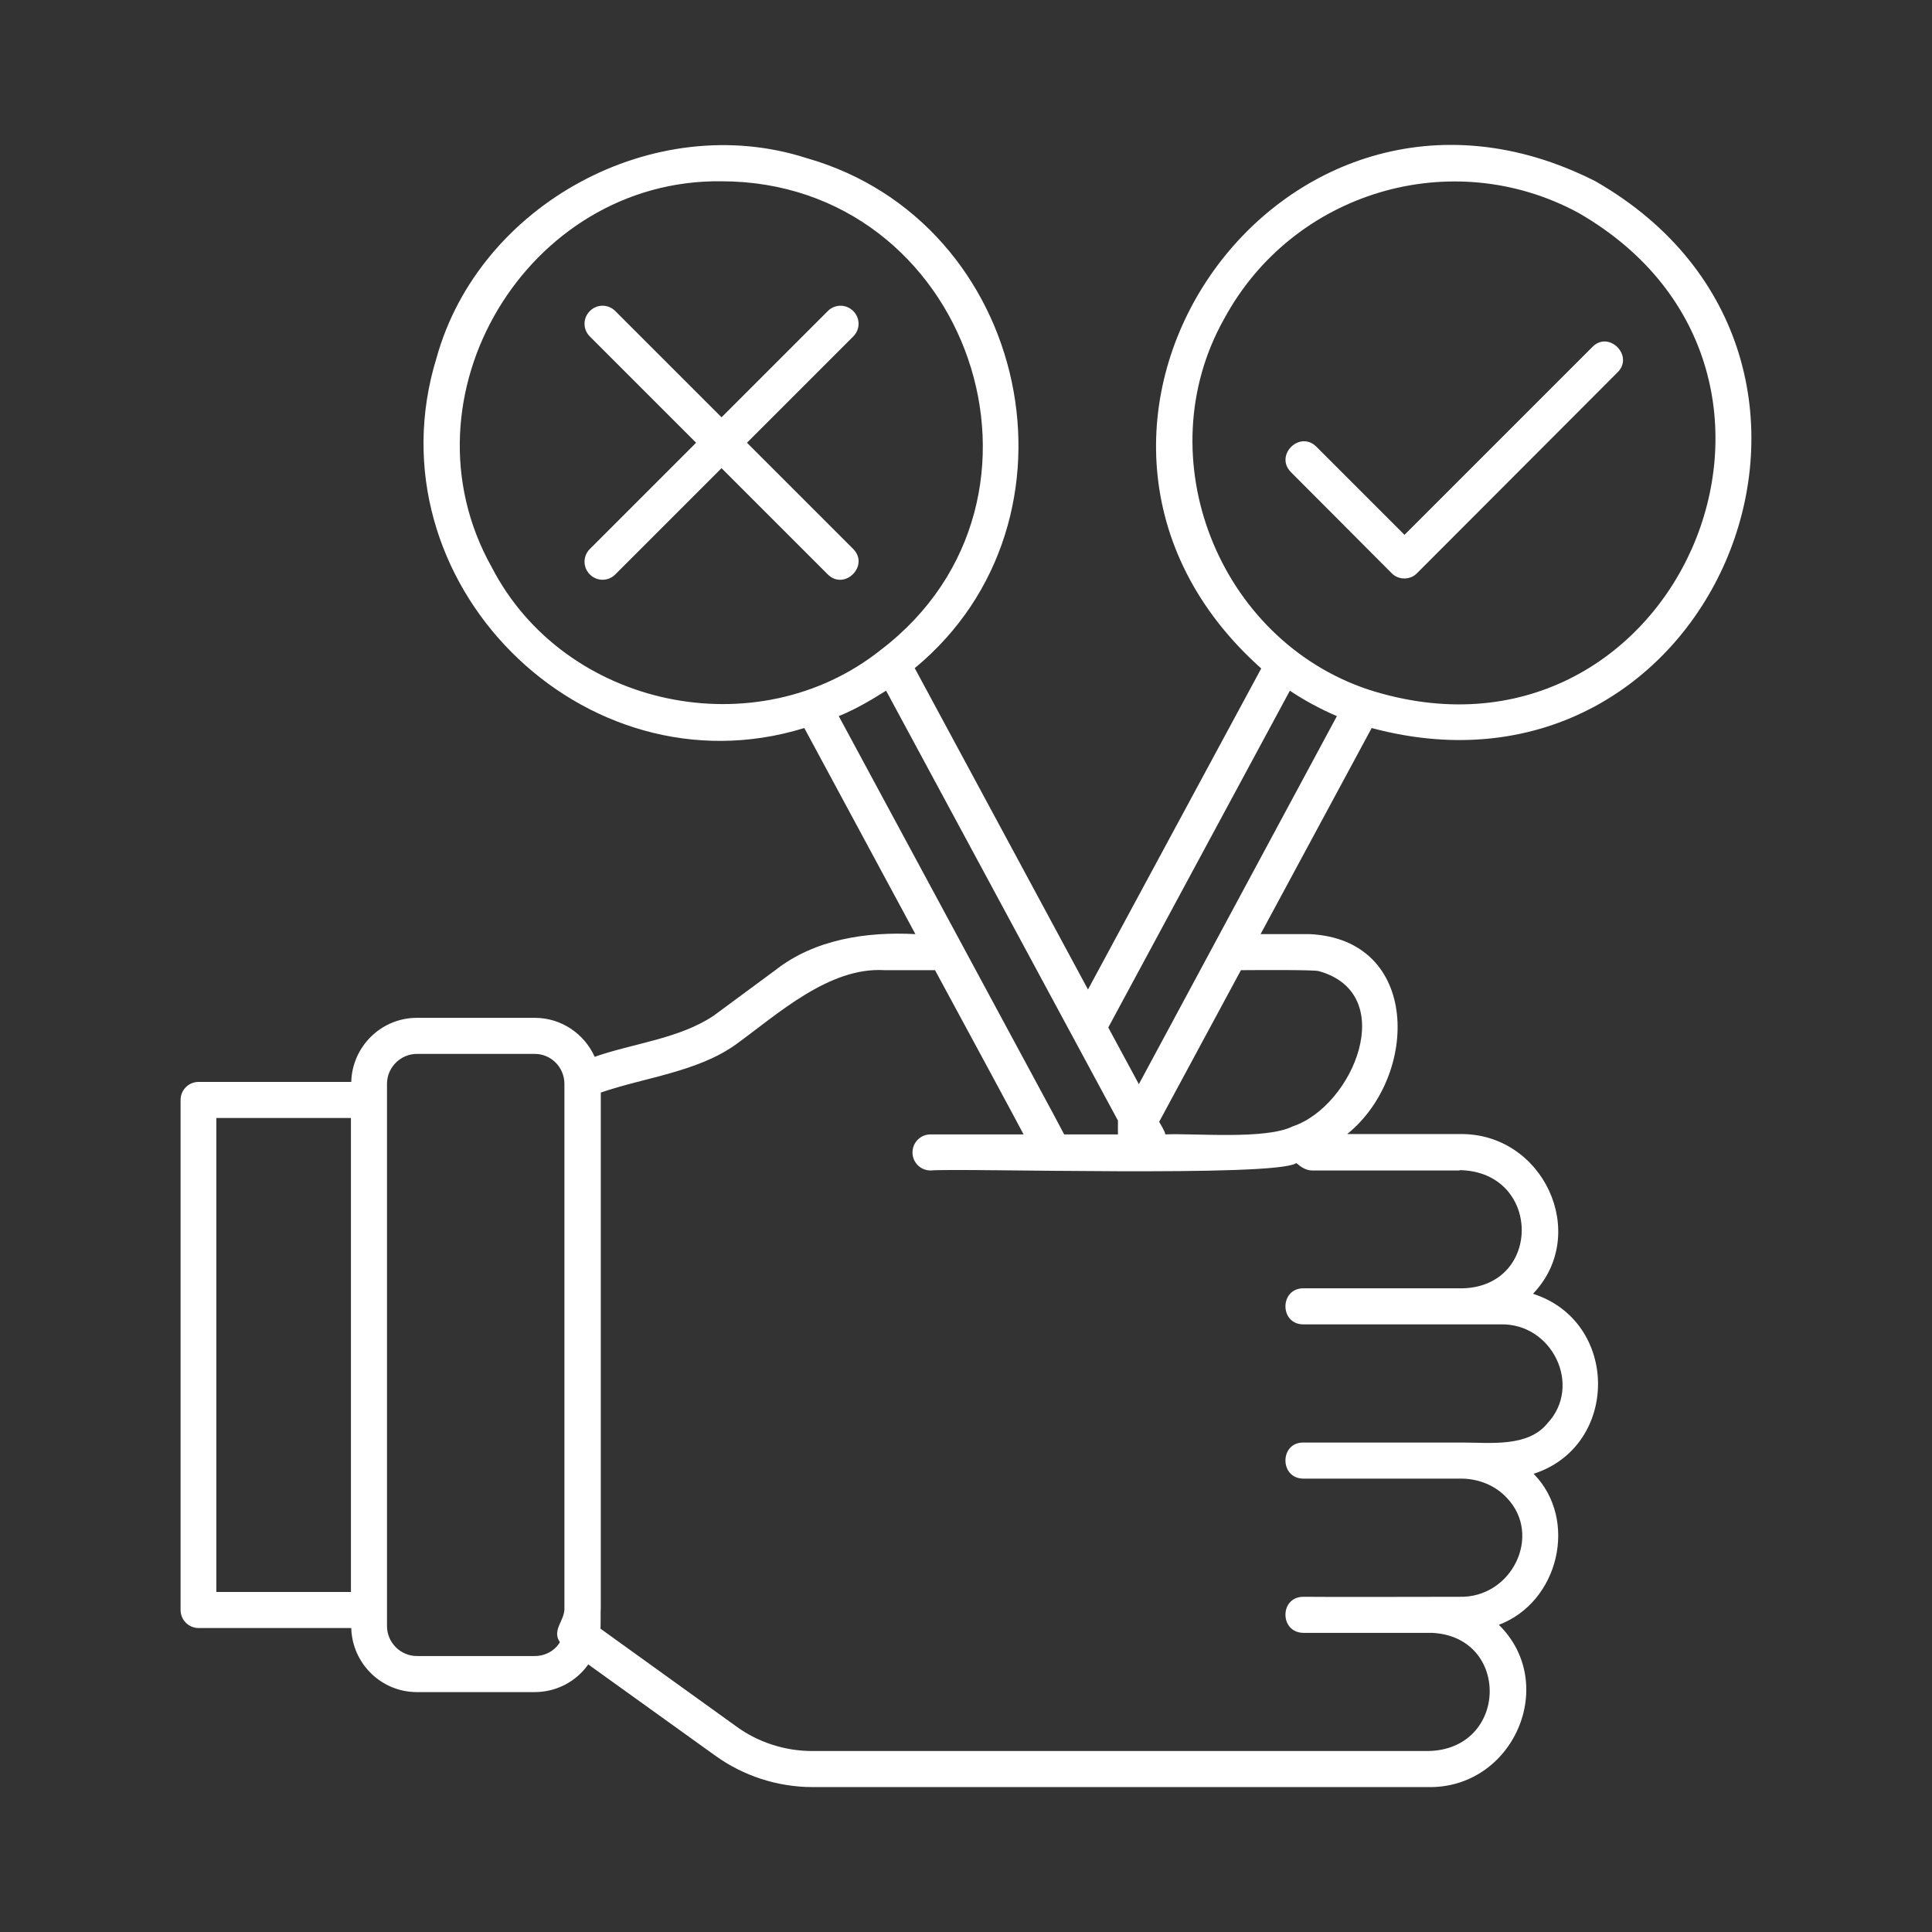
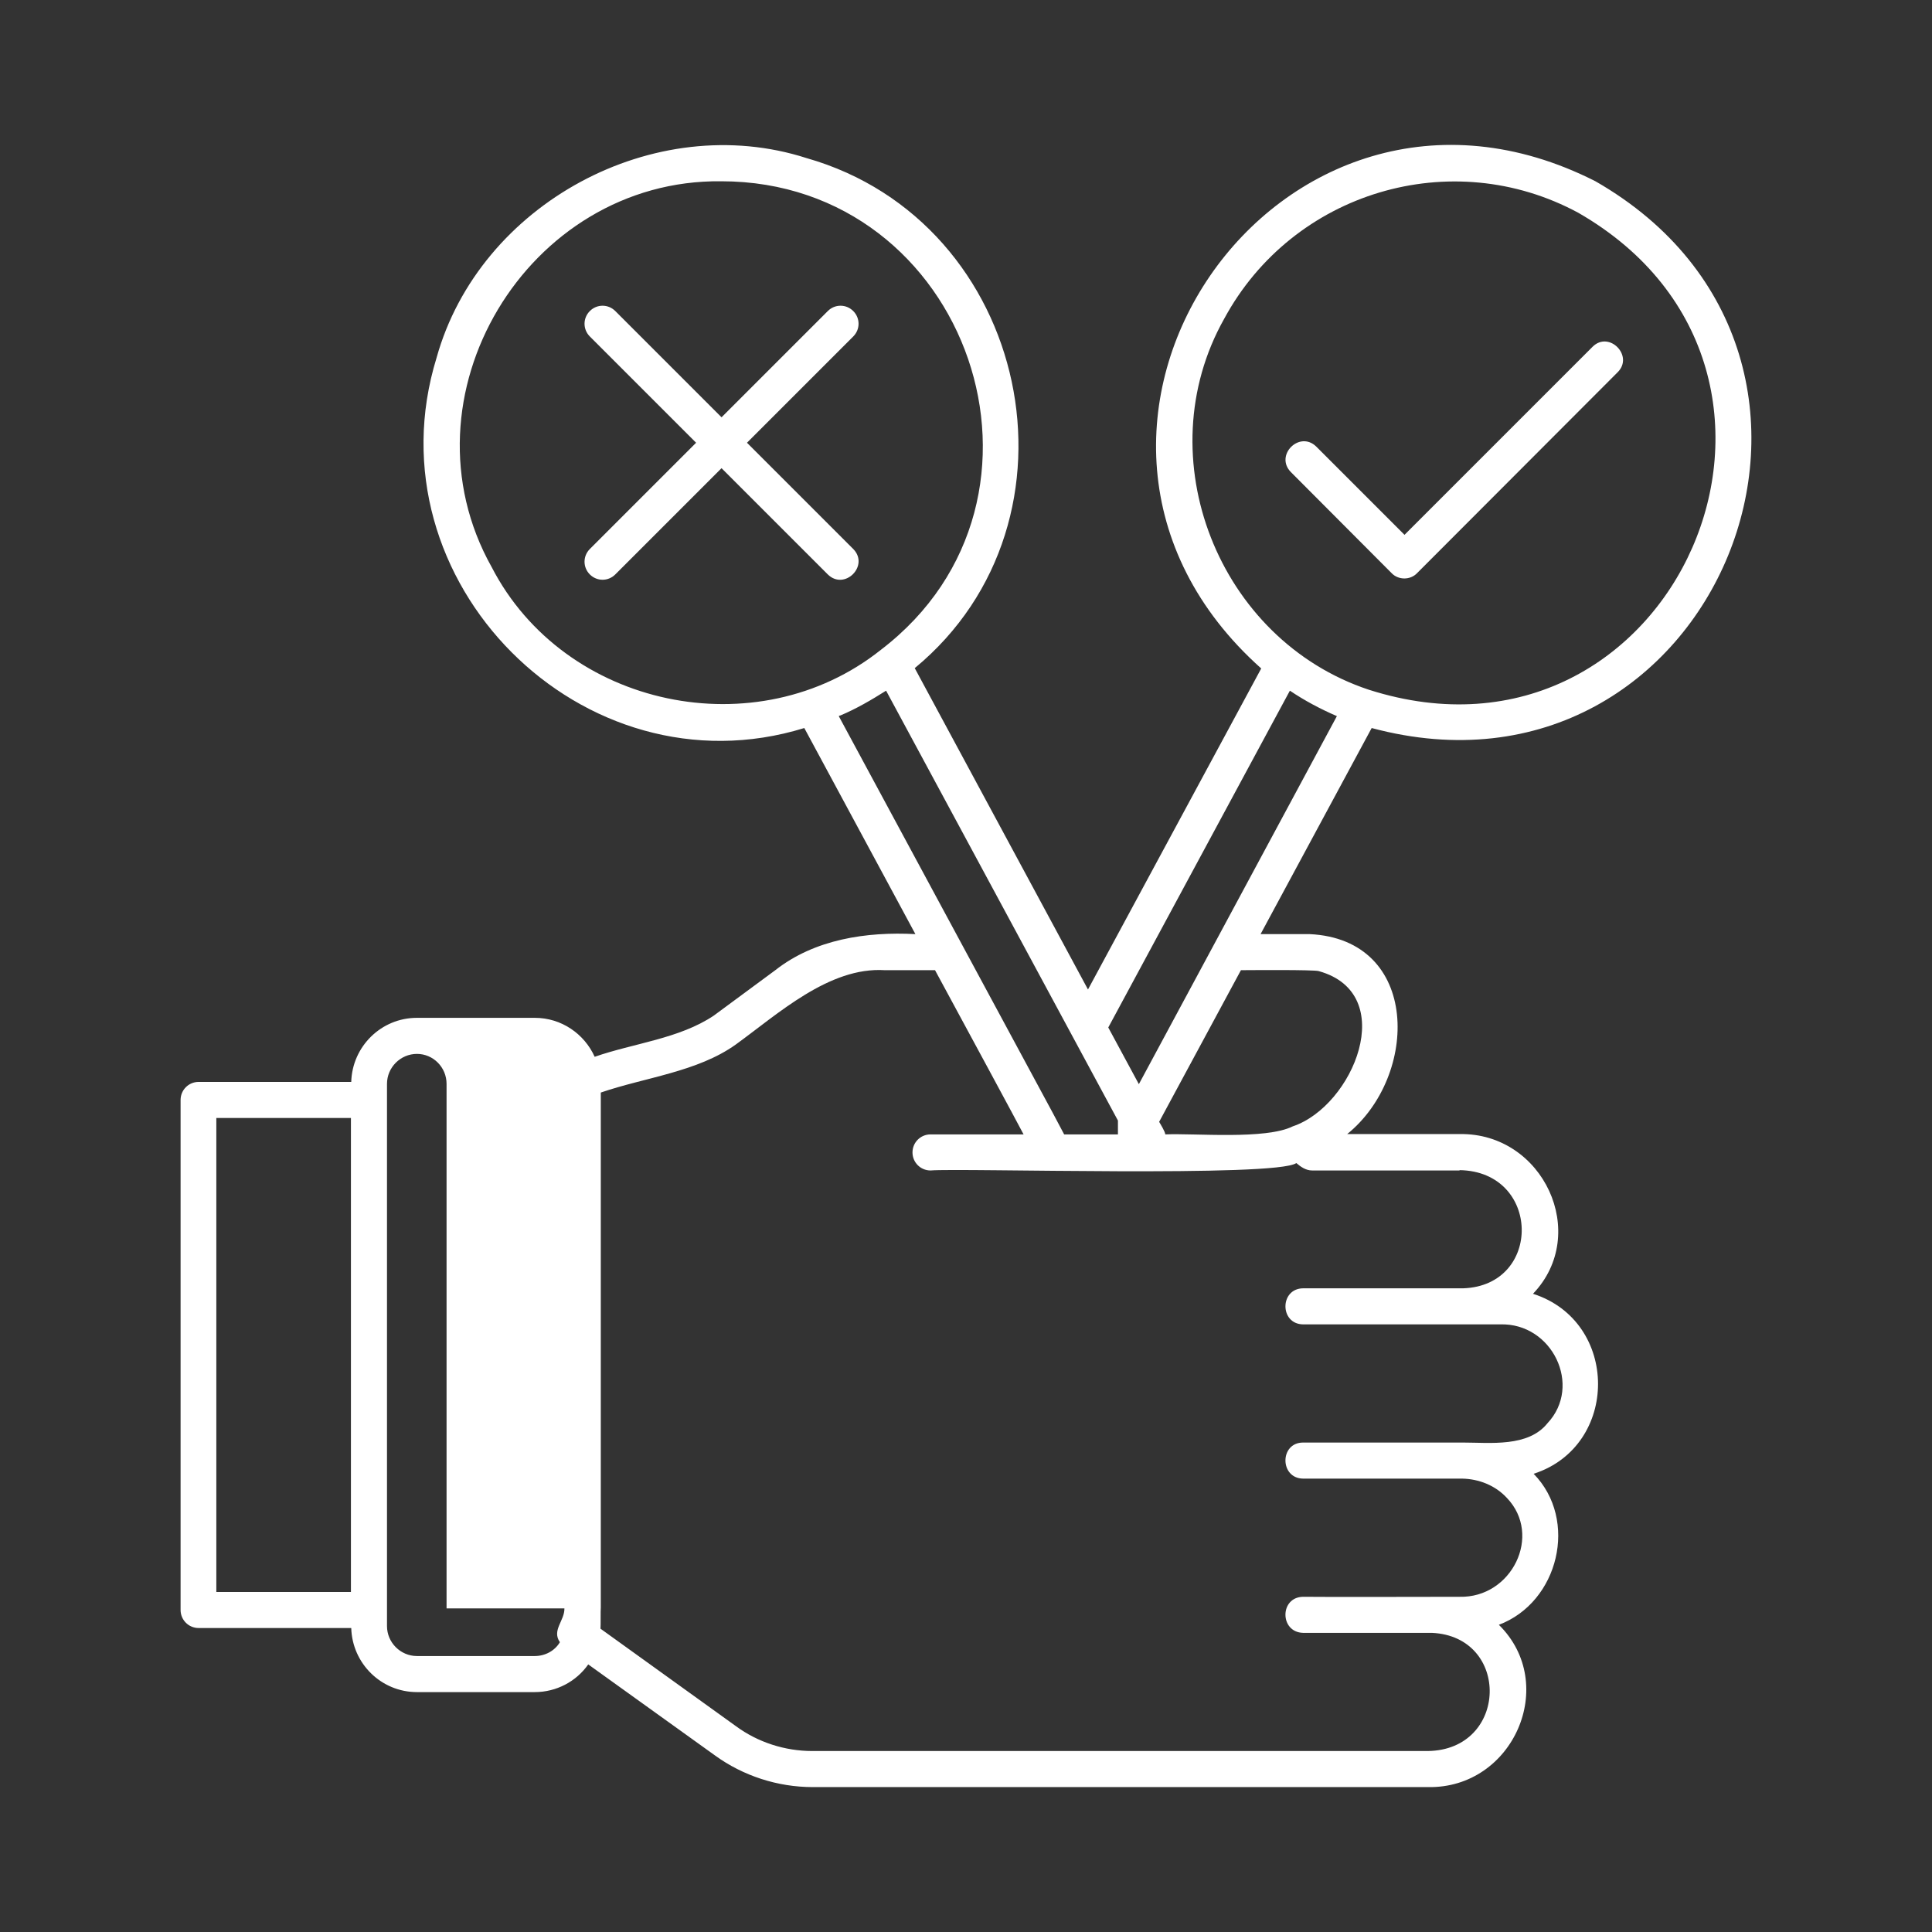
<svg xmlns="http://www.w3.org/2000/svg" width="100%" height="100%" viewBox="0 0 144 144" version="1.1" xml:space="preserve" style="fill-rule:evenodd;clip-rule:evenodd;stroke-linejoin:round;stroke-miterlimit:2;">
  <rect x="0" y="0" width="144" height="144" fill="#333333" stroke="none" />
-   <path d="M118.916,13.511c-23.64,-12 -44.664,18.696 -24.912,36.312l-12.912,23.928l-12.912,-23.952c13.344,-11.016 8.616,-33.264 -8.064,-38.016c-11.328,-3.648 -24.384,3.408 -27.576,14.88c-5.136,16.656 10.92,32.688 27.408,27.6l8.28,15.36c-3.648,-0.192 -7.512,0.384 -10.44,2.688l-4.584,3.384c-2.568,1.728 -6,2.064 -8.88,3.072c-0.768,-1.704 -2.472,-2.904 -4.464,-2.904l-8.784,-0c-2.664,-0 -4.824,2.136 -4.896,4.776l-11.376,-0c-0.744,-0 -1.344,0.6 -1.344,1.344l0,38.016c0,0.744 0.6,1.344 1.344,1.344l11.376,-0c0.072,2.64 2.232,4.776 4.896,4.776l8.784,-0c1.608,-0 3.096,-0.792 3.984,-2.064l9.456,6.792c2.088,1.512 4.656,2.352 7.272,2.352l45.864,-0c6.36,0.12 9.768,-7.68 5.28,-12.096c4.464,-1.68 5.952,-7.824 2.592,-11.256c6.408,-2.064 6.408,-11.352 -0.048,-13.416c4.272,-4.464 0.768,-12 -5.448,-11.904l-8.4,-0c5.352,-4.32 5.472,-14.52 -2.808,-14.904l-3.648,-0l8.28,-15.36c25.584,6.864 39.696,-27.552 16.68,-40.752Zm-92.736,105.144l-10.056,-0l0,-35.328l10.032,-0l0,35.328l0.024,-0Zm15.888,1.224c0.024,0.912 -0.96,1.632 -0.336,2.52c-0.384,0.648 -1.104,1.032 -1.872,1.032l-8.784,-0c-1.224,-0 -2.232,-1.008 -2.232,-2.232l0,-40.416c0,-1.224 1.008,-2.232 2.232,-2.232l8.784,-0c1.224,-0 2.208,1.008 2.208,2.232l0,39.096Zm-5.424,-77.616c-7.104,-12.672 2.64,-28.92 17.112,-28.752c18.456,-0 26.64,23.664 11.904,34.92c-9.216,7.344 -23.592,4.344 -29.016,-6.168Zm25.872,11.112c0.048,-0.024 0.072,-0.048 0.12,-0.048c1.2,-0.504 2.304,-1.152 3.408,-1.848l17.28,32.04l0,1.032l-4.008,-0c-0.144,-0.288 -0.696,-1.296 -0.84,-1.584l-15.96,-29.592Zm46.272,33.84c6.072,0.096 6.192,8.616 0.264,8.808l-11.928,-0c-1.752,0.024 -1.752,2.664 0,2.688l14.688,-0c3.888,-0.12 6.144,4.584 3.528,7.368c-1.44,1.8 -4.272,1.44 -6.288,1.44l-11.928,-0c-1.752,-0 -1.752,2.664 0,2.688l11.856,-0c1.248,0.024 2.472,0.504 3.336,1.44c2.664,2.784 0.36,7.464 -3.528,7.368c-1.32,-0 -10.152,0.024 -11.664,-0c-1.752,0.024 -1.752,2.64 0,2.688l9.6,-0c5.88,0.264 5.712,8.736 -0.312,8.808l-45.864,-0c-2.04,-0 -4.056,-0.648 -5.688,-1.848l-10.104,-7.272c0.024,-0.192 0,-1.368 0.024,-1.584l0,-38.376c3.288,-1.128 7.2,-1.536 10.056,-3.576c3.12,-2.256 6.96,-5.808 11.112,-5.544l3.744,-0c2.184,4.032 6.216,11.496 6.6,12.24l-6.936,-0c-0.744,-0 -1.344,0.6 -1.344,1.344c0,0.744 0.6,1.344 1.344,1.344c2.208,-0.192 25.8,0.528 27.264,-0.552c0.336,0.288 0.72,0.552 1.176,0.552l10.992,-0l0,-0.024Zm-10.488,-14.832c6.024,1.68 2.568,10.056 -1.944,11.568c-2.016,1.008 -7.296,0.504 -9.504,0.6c0,-0.192 -0.36,-0.768 -0.456,-0.936l6.096,-11.304c0.456,-0 5.52,-0.048 5.808,0.072Zm-13.416,8.424l-2.28,-4.224l13.536,-25.104c1.104,0.744 2.28,1.368 3.504,1.896l-14.76,27.432Zm6.36,-57.048c5.112,-9.456 16.944,-13.008 26.4,-7.896c20.688,11.904 7.152,42.816 -15.624,35.544c-11.208,-3.72 -16.584,-17.328 -10.776,-27.648Zm29.328,3.984l-14.952,14.976c-0.504,0.528 -1.392,0.528 -1.896,-0l-7.512,-7.536c-1.224,-1.248 0.648,-3.12 1.896,-1.896l6.576,6.576l14.016,-14.016c1.224,-1.224 3.096,0.672 1.872,1.896Zm-56.976,13.176c1.224,1.248 -0.648,3.12 -1.896,1.896l-7.92,-7.92l-7.92,7.92c-0.528,0.528 -1.368,0.528 -1.896,-0c-0.528,-0.528 -0.528,-1.368 0,-1.896l7.92,-7.92l-7.92,-7.92c-0.528,-0.528 -0.528,-1.368 0,-1.896c0.528,-0.528 1.368,-0.528 1.896,-0l7.92,7.92l7.92,-7.92c0.528,-0.528 1.368,-0.528 1.896,-0c0.528,0.528 0.528,1.368 0,1.896l-7.92,7.92l7.92,7.92Z" style="fill:#fff;fill-rule:nonzero;" />
+   <path d="M118.916,13.511c-23.64,-12 -44.664,18.696 -24.912,36.312l-12.912,23.928l-12.912,-23.952c13.344,-11.016 8.616,-33.264 -8.064,-38.016c-11.328,-3.648 -24.384,3.408 -27.576,14.88c-5.136,16.656 10.92,32.688 27.408,27.6l8.28,15.36c-3.648,-0.192 -7.512,0.384 -10.44,2.688l-4.584,3.384c-2.568,1.728 -6,2.064 -8.88,3.072c-0.768,-1.704 -2.472,-2.904 -4.464,-2.904l-8.784,-0c-2.664,-0 -4.824,2.136 -4.896,4.776l-11.376,-0c-0.744,-0 -1.344,0.6 -1.344,1.344l0,38.016c0,0.744 0.6,1.344 1.344,1.344l11.376,-0c0.072,2.64 2.232,4.776 4.896,4.776l8.784,-0c1.608,-0 3.096,-0.792 3.984,-2.064l9.456,6.792c2.088,1.512 4.656,2.352 7.272,2.352l45.864,-0c6.36,0.12 9.768,-7.68 5.28,-12.096c4.464,-1.68 5.952,-7.824 2.592,-11.256c6.408,-2.064 6.408,-11.352 -0.048,-13.416c4.272,-4.464 0.768,-12 -5.448,-11.904l-8.4,-0c5.352,-4.32 5.472,-14.52 -2.808,-14.904l-3.648,-0l8.28,-15.36c25.584,6.864 39.696,-27.552 16.68,-40.752Zm-92.736,105.144l-10.056,-0l0,-35.328l10.032,-0l0,35.328l0.024,-0Zm15.888,1.224c0.024,0.912 -0.96,1.632 -0.336,2.52c-0.384,0.648 -1.104,1.032 -1.872,1.032l-8.784,-0c-1.224,-0 -2.232,-1.008 -2.232,-2.232l0,-40.416c0,-1.224 1.008,-2.232 2.232,-2.232c1.224,-0 2.208,1.008 2.208,2.232l0,39.096Zm-5.424,-77.616c-7.104,-12.672 2.64,-28.92 17.112,-28.752c18.456,-0 26.64,23.664 11.904,34.92c-9.216,7.344 -23.592,4.344 -29.016,-6.168Zm25.872,11.112c0.048,-0.024 0.072,-0.048 0.12,-0.048c1.2,-0.504 2.304,-1.152 3.408,-1.848l17.28,32.04l0,1.032l-4.008,-0c-0.144,-0.288 -0.696,-1.296 -0.84,-1.584l-15.96,-29.592Zm46.272,33.84c6.072,0.096 6.192,8.616 0.264,8.808l-11.928,-0c-1.752,0.024 -1.752,2.664 0,2.688l14.688,-0c3.888,-0.12 6.144,4.584 3.528,7.368c-1.44,1.8 -4.272,1.44 -6.288,1.44l-11.928,-0c-1.752,-0 -1.752,2.664 0,2.688l11.856,-0c1.248,0.024 2.472,0.504 3.336,1.44c2.664,2.784 0.36,7.464 -3.528,7.368c-1.32,-0 -10.152,0.024 -11.664,-0c-1.752,0.024 -1.752,2.64 0,2.688l9.6,-0c5.88,0.264 5.712,8.736 -0.312,8.808l-45.864,-0c-2.04,-0 -4.056,-0.648 -5.688,-1.848l-10.104,-7.272c0.024,-0.192 0,-1.368 0.024,-1.584l0,-38.376c3.288,-1.128 7.2,-1.536 10.056,-3.576c3.12,-2.256 6.96,-5.808 11.112,-5.544l3.744,-0c2.184,4.032 6.216,11.496 6.6,12.24l-6.936,-0c-0.744,-0 -1.344,0.6 -1.344,1.344c0,0.744 0.6,1.344 1.344,1.344c2.208,-0.192 25.8,0.528 27.264,-0.552c0.336,0.288 0.72,0.552 1.176,0.552l10.992,-0l0,-0.024Zm-10.488,-14.832c6.024,1.68 2.568,10.056 -1.944,11.568c-2.016,1.008 -7.296,0.504 -9.504,0.6c0,-0.192 -0.36,-0.768 -0.456,-0.936l6.096,-11.304c0.456,-0 5.52,-0.048 5.808,0.072Zm-13.416,8.424l-2.28,-4.224l13.536,-25.104c1.104,0.744 2.28,1.368 3.504,1.896l-14.76,27.432Zm6.36,-57.048c5.112,-9.456 16.944,-13.008 26.4,-7.896c20.688,11.904 7.152,42.816 -15.624,35.544c-11.208,-3.72 -16.584,-17.328 -10.776,-27.648Zm29.328,3.984l-14.952,14.976c-0.504,0.528 -1.392,0.528 -1.896,-0l-7.512,-7.536c-1.224,-1.248 0.648,-3.12 1.896,-1.896l6.576,6.576l14.016,-14.016c1.224,-1.224 3.096,0.672 1.872,1.896Zm-56.976,13.176c1.224,1.248 -0.648,3.12 -1.896,1.896l-7.92,-7.92l-7.92,7.92c-0.528,0.528 -1.368,0.528 -1.896,-0c-0.528,-0.528 -0.528,-1.368 0,-1.896l7.92,-7.92l-7.92,-7.92c-0.528,-0.528 -0.528,-1.368 0,-1.896c0.528,-0.528 1.368,-0.528 1.896,-0l7.92,7.92l7.92,-7.92c0.528,-0.528 1.368,-0.528 1.896,-0c0.528,0.528 0.528,1.368 0,1.896l-7.92,7.92l7.92,7.92Z" style="fill:#fff;fill-rule:nonzero;" />
</svg>